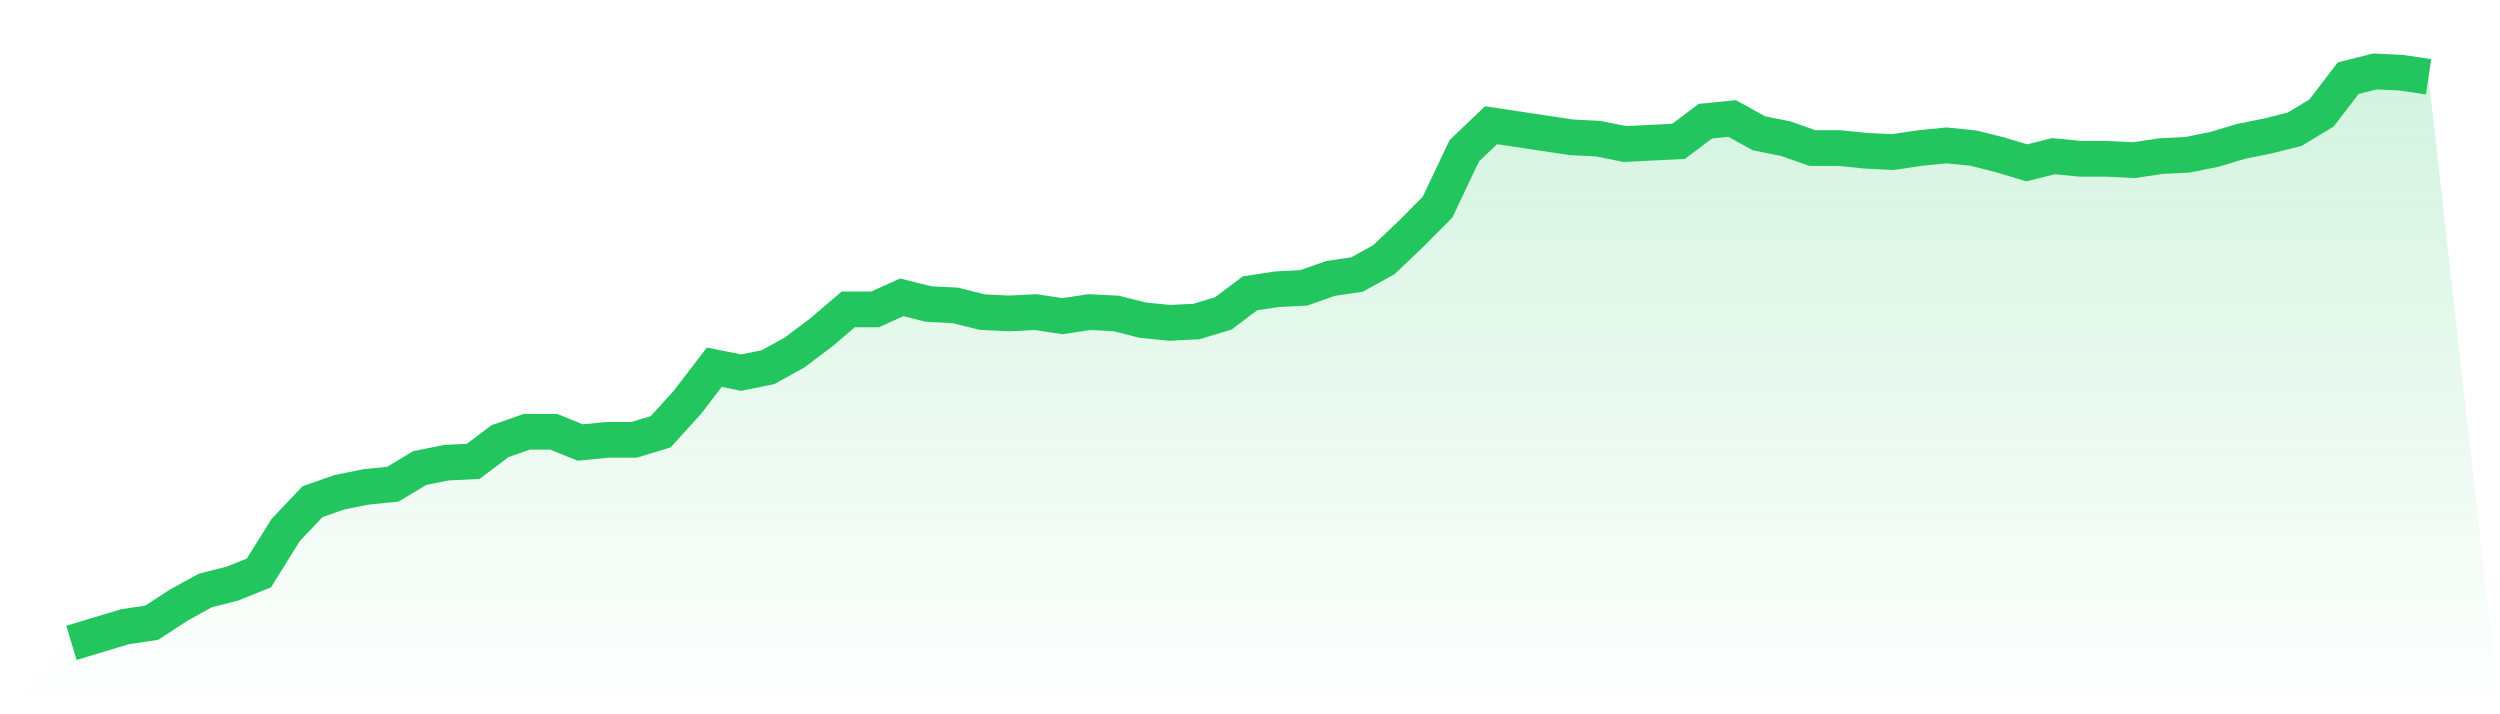
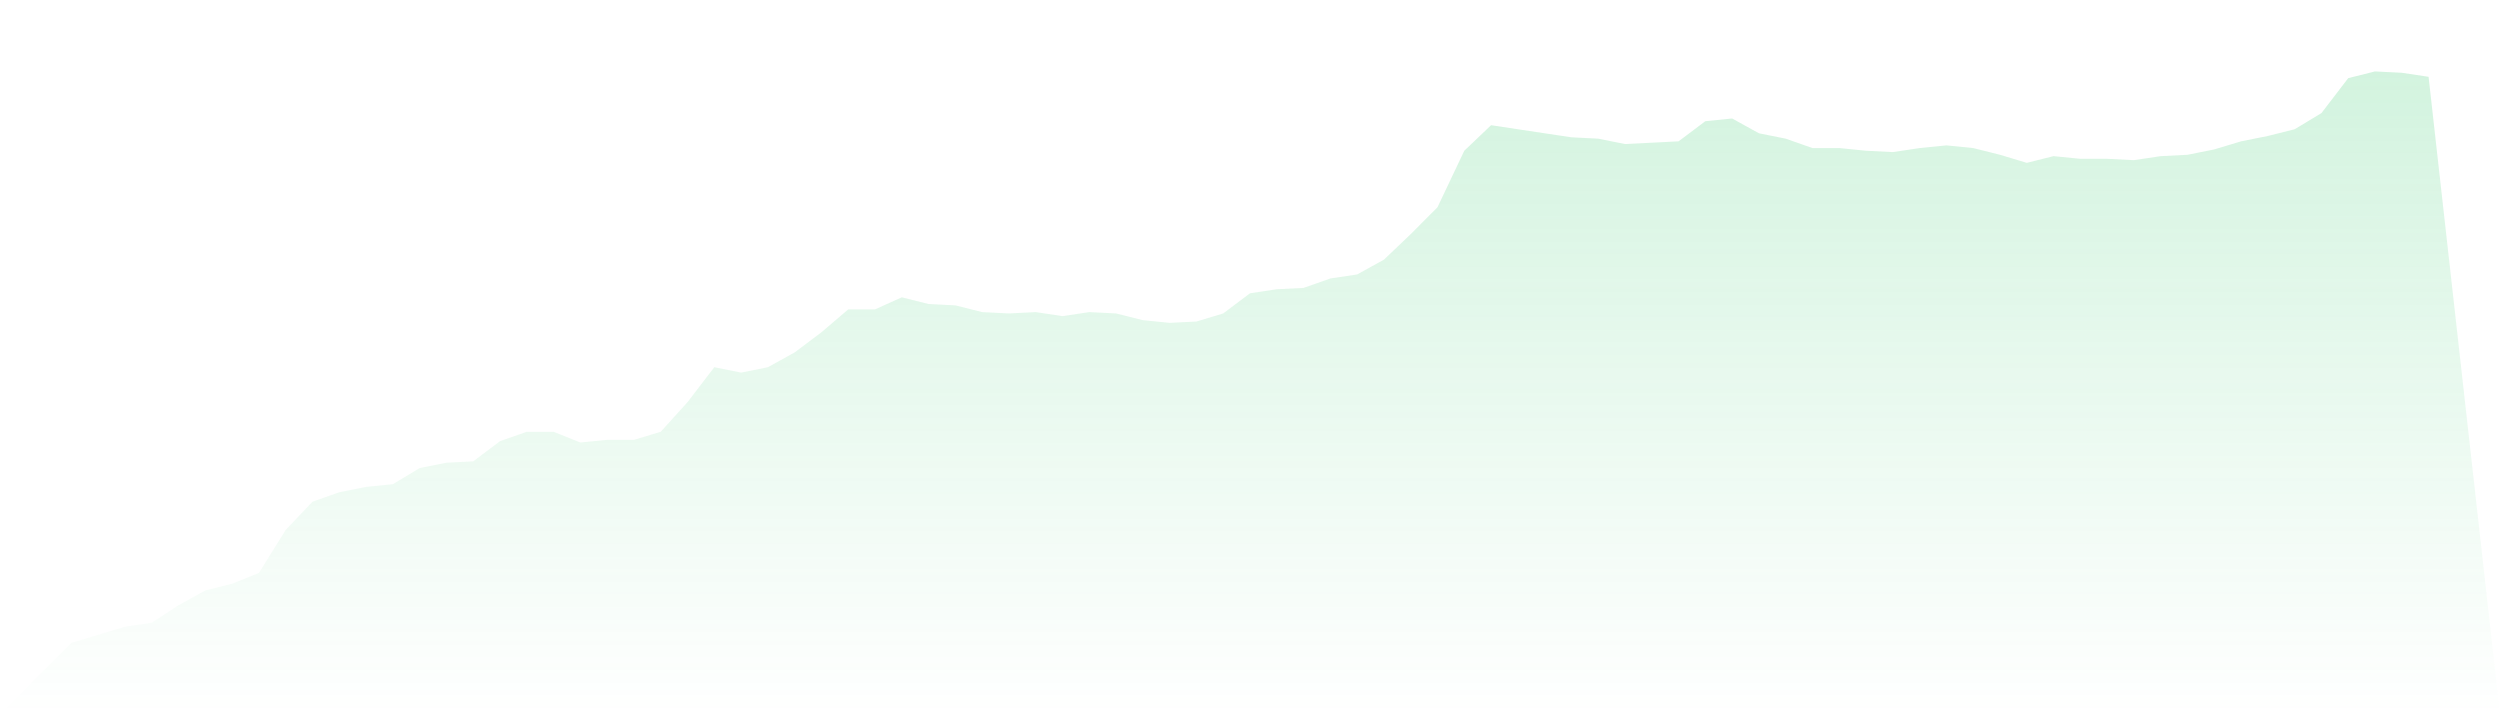
<svg xmlns="http://www.w3.org/2000/svg" viewBox="0 0 140 40">
  <defs>
    <linearGradient id="gradient" x1="0" x2="0" y1="0" y2="1">
      <stop offset="0%" stop-color="#22c55e" stop-opacity="0.2" />
      <stop offset="100%" stop-color="#22c55e" stop-opacity="0" />
    </linearGradient>
  </defs>
  <path d="M4,36 L4,36 L5.5,35.548 L7,35.096 L8.5,34.871 L10,33.892 L11.5,33.064 L13,32.687 L14.5,32.085 L16,29.675 L17.5,28.094 L19,27.567 L20.5,27.266 L22,27.115 L23.5,26.212 L25,25.911 L26.5,25.835 L28,24.706 L29.5,24.179 L31,24.179 L32.5,24.781 L34,24.631 L35.5,24.631 L37,24.179 L38.5,22.522 L40,20.565 L41.5,20.866 L43,20.565 L44.5,19.736 L46,18.607 L47.5,17.327 L49,17.327 L50.5,16.649 L52,17.026 L53.5,17.101 L55,17.478 L56.5,17.553 L58,17.478 L59.5,17.704 L61,17.478 L62.5,17.553 L64,17.929 L65.5,18.08 L67,18.005 L68.5,17.553 L70,16.424 L71.5,16.198 L73,16.122 L74.5,15.595 L76,15.369 L77.5,14.541 L79,13.111 L80.5,11.605 L82,8.442 L83.5,7.012 L85,7.238 L86.5,7.464 L88,7.689 L89.5,7.765 L91,8.066 L92.5,7.991 L94,7.915 L95.5,6.786 L97,6.635 L98.5,7.464 L100,7.765 L101.5,8.292 L103,8.292 L104.5,8.442 L106,8.518 L107.5,8.292 L109,8.141 L110.5,8.292 L112,8.668 L113.5,9.12 L115,8.744 L116.5,8.894 L118,8.894 L119.5,8.969 L121,8.744 L122.5,8.668 L124,8.367 L125.5,7.915 L127,7.614 L128.5,7.238 L130,6.334 L131.5,4.376 L133,4 L134.5,4.075 L136,4.301 L140,40 L0,40 z" fill="url(#gradient)" />
-   <path d="M4,36 L4,36 L5.5,35.548 L7,35.096 L8.5,34.871 L10,33.892 L11.5,33.064 L13,32.687 L14.5,32.085 L16,29.675 L17.5,28.094 L19,27.567 L20.5,27.266 L22,27.115 L23.5,26.212 L25,25.911 L26.5,25.835 L28,24.706 L29.5,24.179 L31,24.179 L32.5,24.781 L34,24.631 L35.5,24.631 L37,24.179 L38.5,22.522 L40,20.565 L41.5,20.866 L43,20.565 L44.5,19.736 L46,18.607 L47.5,17.327 L49,17.327 L50.5,16.649 L52,17.026 L53.5,17.101 L55,17.478 L56.5,17.553 L58,17.478 L59.5,17.704 L61,17.478 L62.5,17.553 L64,17.929 L65.5,18.08 L67,18.005 L68.5,17.553 L70,16.424 L71.5,16.198 L73,16.122 L74.5,15.595 L76,15.369 L77.5,14.541 L79,13.111 L80.5,11.605 L82,8.442 L83.5,7.012 L85,7.238 L86.5,7.464 L88,7.689 L89.5,7.765 L91,8.066 L92.5,7.991 L94,7.915 L95.5,6.786 L97,6.635 L98.5,7.464 L100,7.765 L101.5,8.292 L103,8.292 L104.5,8.442 L106,8.518 L107.5,8.292 L109,8.141 L110.5,8.292 L112,8.668 L113.5,9.12 L115,8.744 L116.5,8.894 L118,8.894 L119.5,8.969 L121,8.744 L122.5,8.668 L124,8.367 L125.5,7.915 L127,7.614 L128.5,7.238 L130,6.334 L131.5,4.376 L133,4 L134.5,4.075 L136,4.301" fill="none" stroke="#22c55e" stroke-width="2" />
</svg>